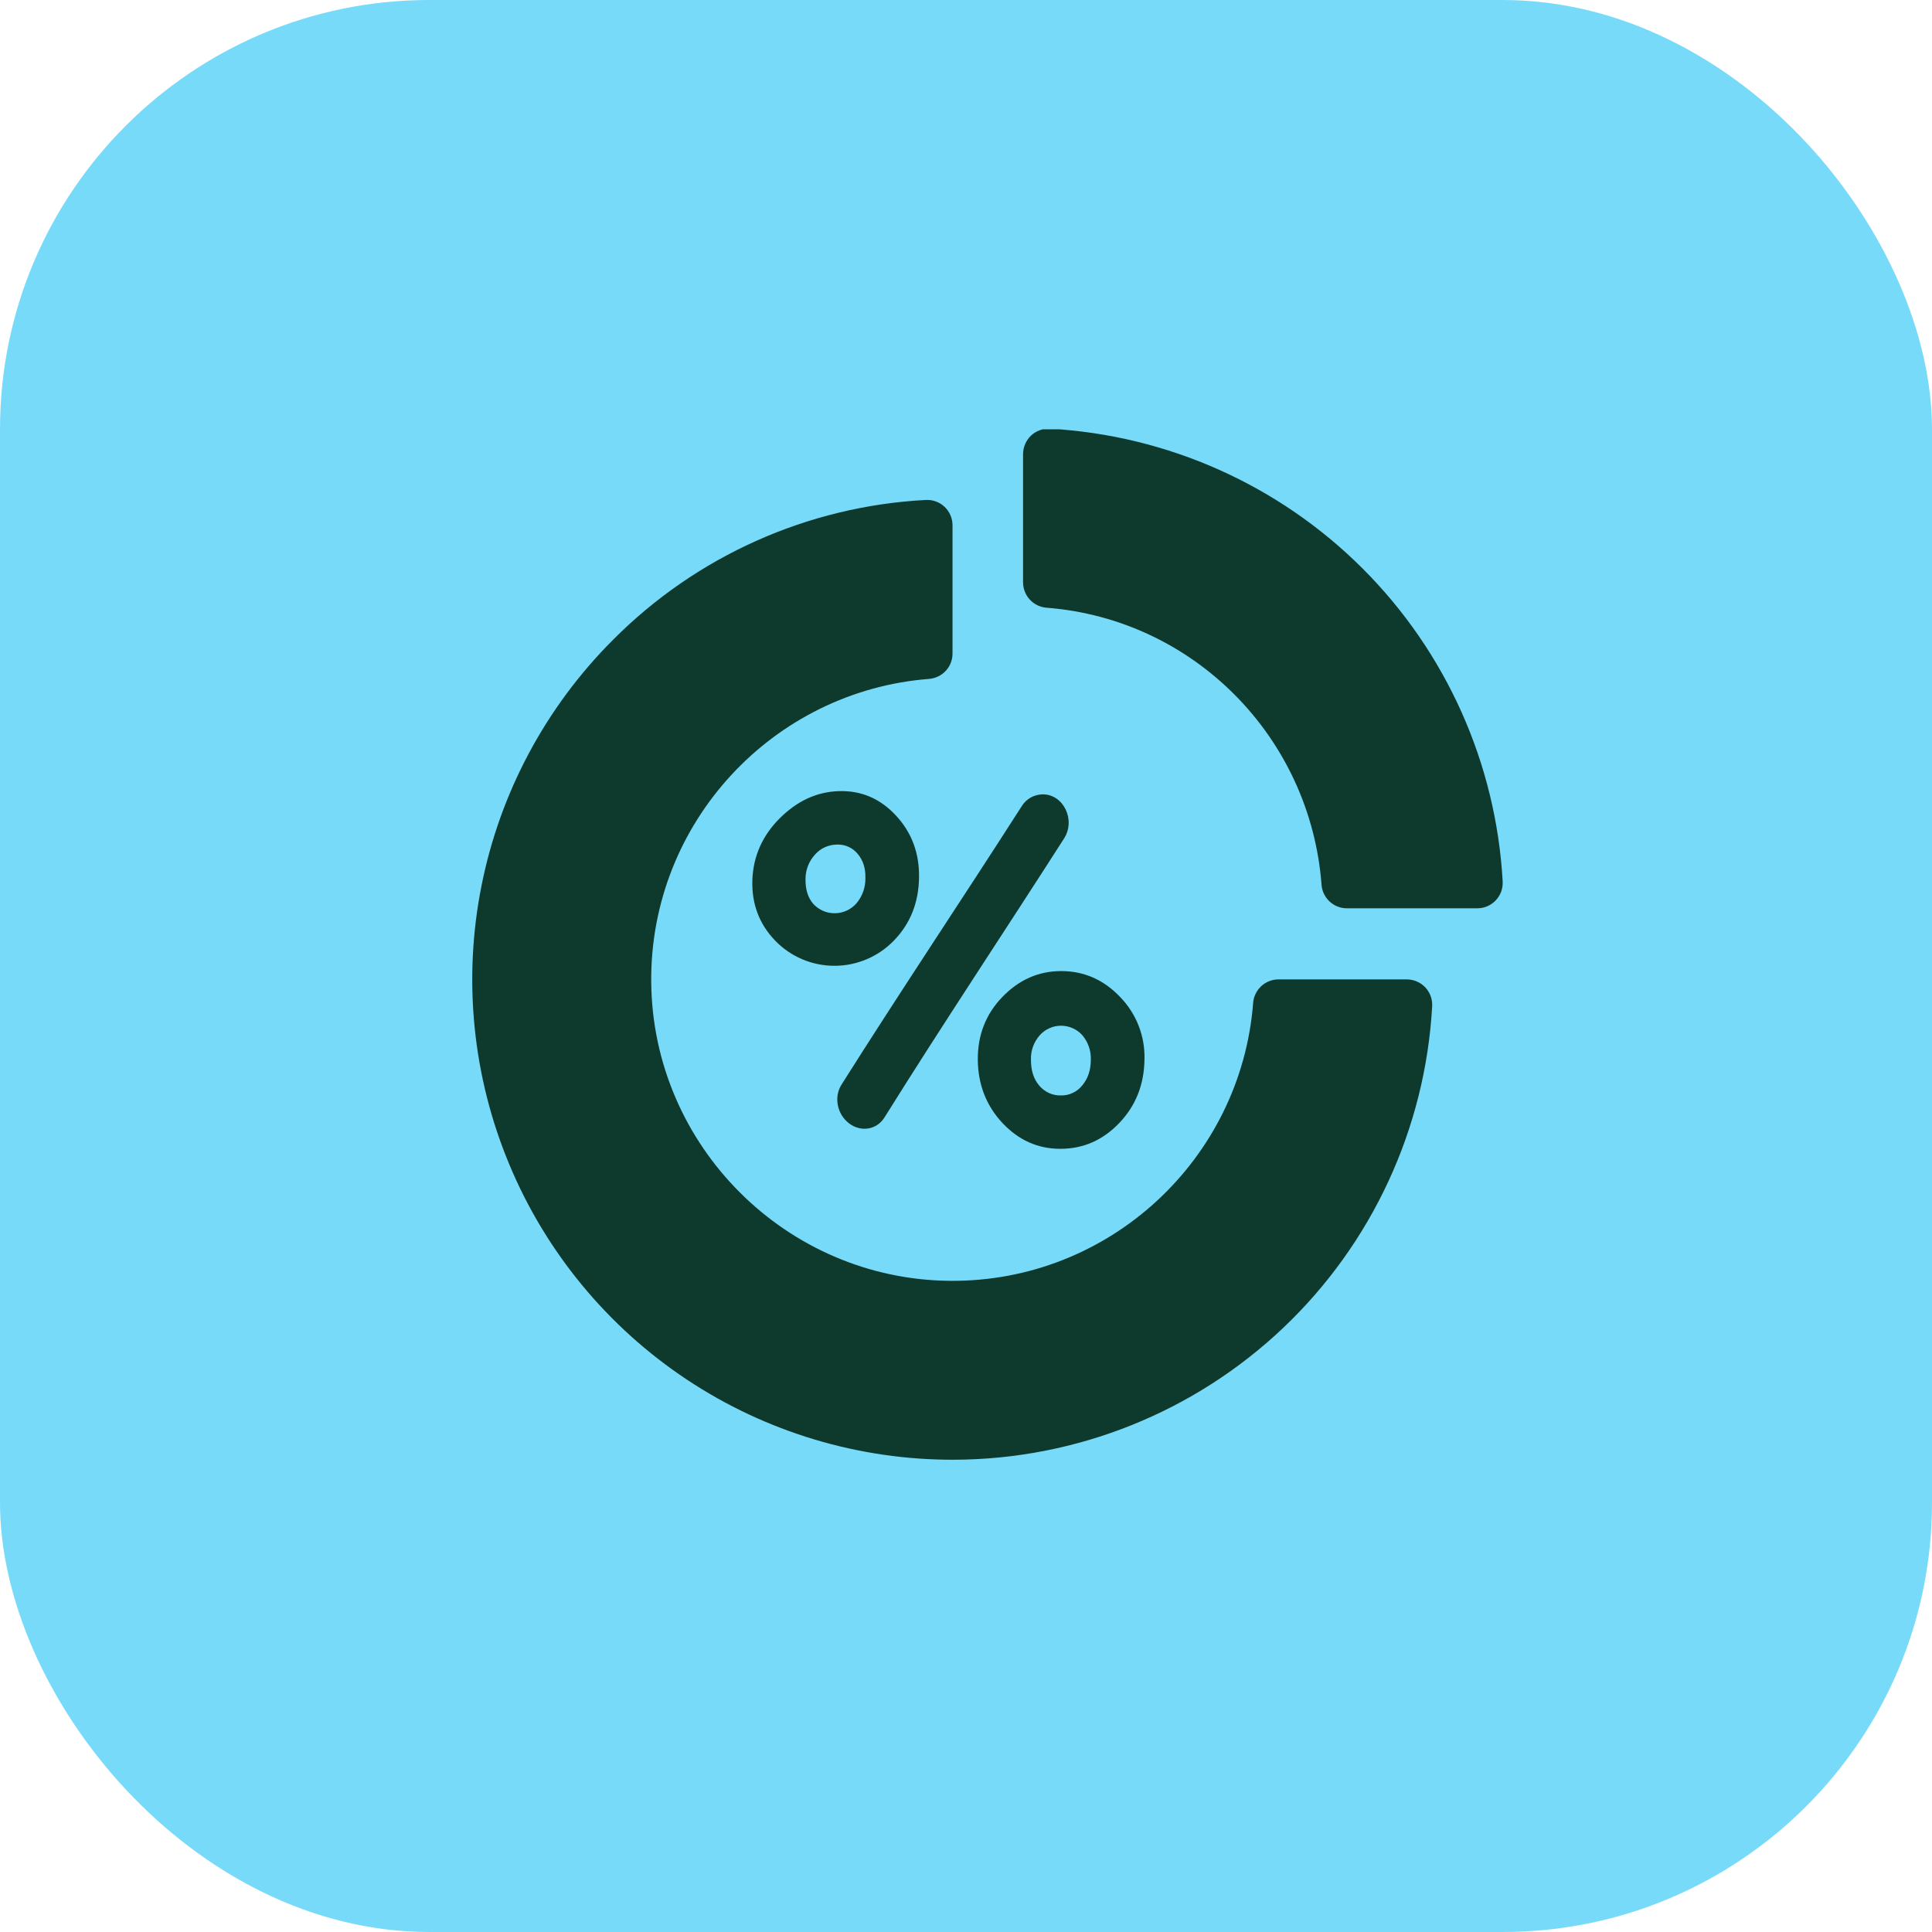
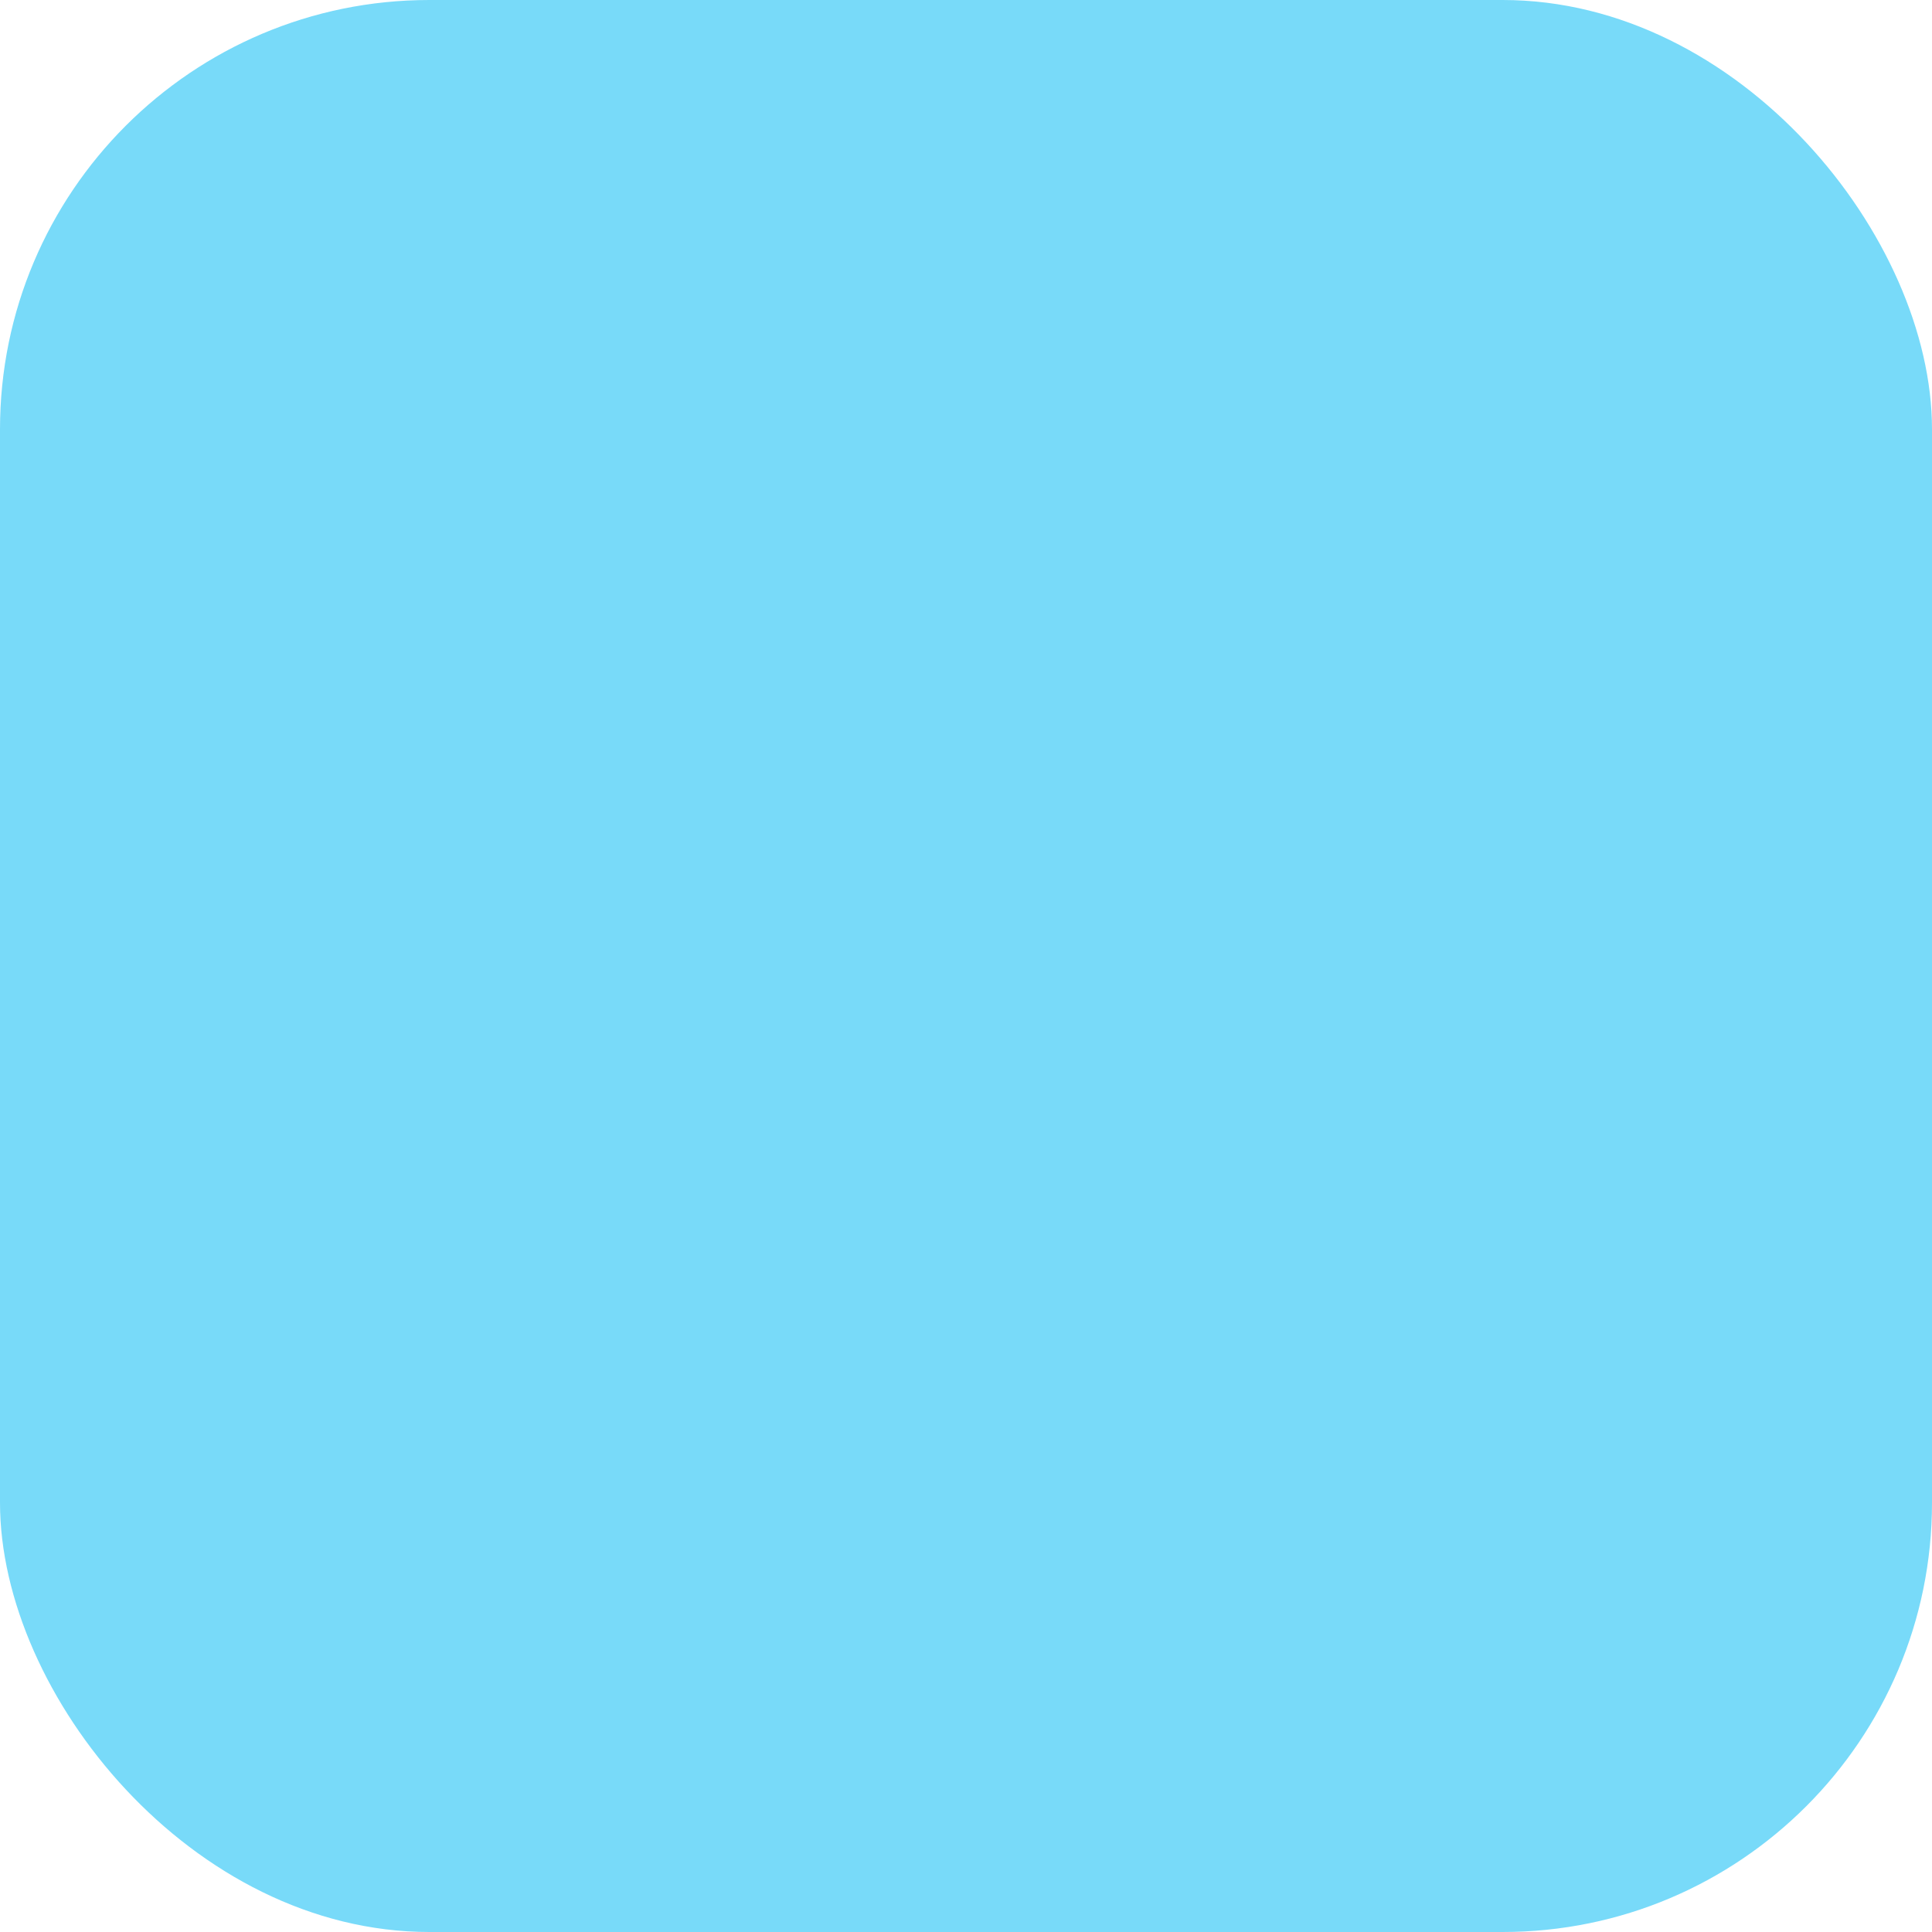
<svg xmlns="http://www.w3.org/2000/svg" width="45" height="45" viewBox="0 0 45 45" fill="none">
  <rect width="45" height="45" rx="10" fill="#78DAF9" />
  <g clip-path="url(#clip0_262_701)">
    <path d="M22.226 34C20.01 34.008 17.842 33.358 15.996 32.132C14.15 30.905 12.71 29.159 11.859 27.113C11.007 25.067 10.782 22.815 11.213 20.641C11.643 18.467 12.71 16.471 14.277 14.904C16.217 12.952 18.813 11.79 21.562 11.645C21.642 11.64 21.723 11.652 21.798 11.68C21.874 11.707 21.943 11.75 22.001 11.805C22.06 11.86 22.106 11.927 22.138 12.001C22.17 12.075 22.186 12.154 22.186 12.235V15.225C22.186 15.374 22.129 15.517 22.028 15.626C21.927 15.734 21.789 15.801 21.641 15.813C18.007 16.094 15.14 19.156 15.168 22.867C15.198 26.686 18.315 29.805 22.134 29.833C25.845 29.861 28.906 26.994 29.188 23.36C29.199 23.212 29.266 23.073 29.375 22.971C29.484 22.869 29.628 22.813 29.777 22.812H32.768C32.848 22.812 32.928 22.829 33.001 22.861C33.075 22.892 33.142 22.939 33.197 22.997C33.252 23.056 33.295 23.125 33.323 23.2C33.35 23.275 33.362 23.356 33.358 23.436C33.199 26.284 31.958 28.964 29.889 30.928C27.82 32.891 25.079 33.99 22.226 34Z" fill="#0E3A2E" />
-     <path d="M34.409 21.156H31.371C31.221 21.156 31.077 21.099 30.968 20.997C30.858 20.895 30.791 20.755 30.781 20.605C30.519 17.172 27.809 14.422 24.378 14.155C24.23 14.144 24.09 14.078 23.988 13.968C23.887 13.859 23.83 13.715 23.829 13.566V10.575C23.83 10.495 23.846 10.416 23.878 10.342C23.91 10.268 23.956 10.201 24.014 10.146C24.073 10.091 24.142 10.048 24.217 10.021C24.293 9.993 24.373 9.981 24.453 9.985C27.2 10.139 29.795 11.299 31.741 13.245C33.686 15.19 34.847 17.785 35 20.532C35.004 20.612 34.992 20.693 34.965 20.768C34.937 20.844 34.894 20.913 34.839 20.971C34.783 21.03 34.717 21.076 34.643 21.108C34.569 21.14 34.489 21.156 34.409 21.156ZM24.292 18.502H24.284C24.185 18.504 24.088 18.53 24.002 18.579C23.916 18.629 23.845 18.699 23.794 18.784C22.398 20.963 20.931 23.152 19.599 25.265C19.417 25.553 19.498 25.955 19.777 26.166C20.055 26.376 20.423 26.316 20.603 26.025C21.93 23.898 23.391 21.706 24.782 19.533C25.062 19.1 24.771 18.502 24.292 18.502ZM26.09 23.222C25.708 22.819 25.246 22.618 24.718 22.618C24.189 22.618 23.731 22.822 23.345 23.223C22.96 23.623 22.771 24.109 22.775 24.684C22.779 25.259 22.973 25.755 23.348 26.156C23.724 26.556 24.172 26.759 24.699 26.758C25.234 26.758 25.689 26.555 26.07 26.157C26.451 25.759 26.649 25.266 26.657 24.679C26.665 24.411 26.619 24.143 26.522 23.893C26.424 23.642 26.277 23.414 26.09 23.222ZM25.208 25.281C25.149 25.355 25.074 25.415 24.988 25.455C24.903 25.496 24.809 25.517 24.714 25.515C24.619 25.518 24.524 25.499 24.436 25.46C24.349 25.421 24.272 25.363 24.21 25.29C24.079 25.139 24.013 24.941 24.013 24.69C24.004 24.48 24.076 24.275 24.215 24.116C24.277 24.045 24.354 23.989 24.44 23.95C24.526 23.911 24.62 23.891 24.714 23.891C24.808 23.891 24.902 23.911 24.988 23.95C25.074 23.989 25.151 24.045 25.213 24.116C25.347 24.276 25.416 24.481 25.407 24.69C25.406 24.928 25.339 25.125 25.208 25.281ZM20.865 18.992C20.499 18.598 20.059 18.411 19.538 18.427C19.017 18.443 18.56 18.661 18.159 19.062C17.758 19.463 17.544 19.942 17.524 20.497C17.505 21.052 17.685 21.528 18.059 21.913C18.238 22.098 18.453 22.245 18.691 22.345C18.928 22.445 19.183 22.496 19.441 22.495C19.699 22.495 19.954 22.442 20.191 22.341C20.428 22.24 20.642 22.093 20.821 21.907C21.203 21.514 21.398 21.024 21.406 20.437C21.415 19.869 21.234 19.386 20.865 18.992ZM19.95 21.038C19.888 21.11 19.811 21.168 19.725 21.208C19.639 21.248 19.546 21.27 19.451 21.271C19.357 21.273 19.262 21.255 19.175 21.218C19.088 21.18 19.01 21.125 18.945 21.056C18.817 20.909 18.758 20.717 18.762 20.472C18.762 20.263 18.84 20.061 18.982 19.906C19.045 19.834 19.122 19.775 19.21 19.735C19.297 19.695 19.392 19.673 19.488 19.672C19.58 19.667 19.672 19.684 19.756 19.721C19.841 19.758 19.916 19.814 19.974 19.885C20.101 20.032 20.162 20.22 20.157 20.447C20.162 20.663 20.088 20.873 19.95 21.038Z" fill="#0E3A2E" />
  </g>
  <defs>
    <clipPath id="clip0_262_701">
-       <rect width="24" height="24" fill="white" transform="translate(11 10)" />
-     </clipPath>
+       </clipPath>
  </defs>
</svg>